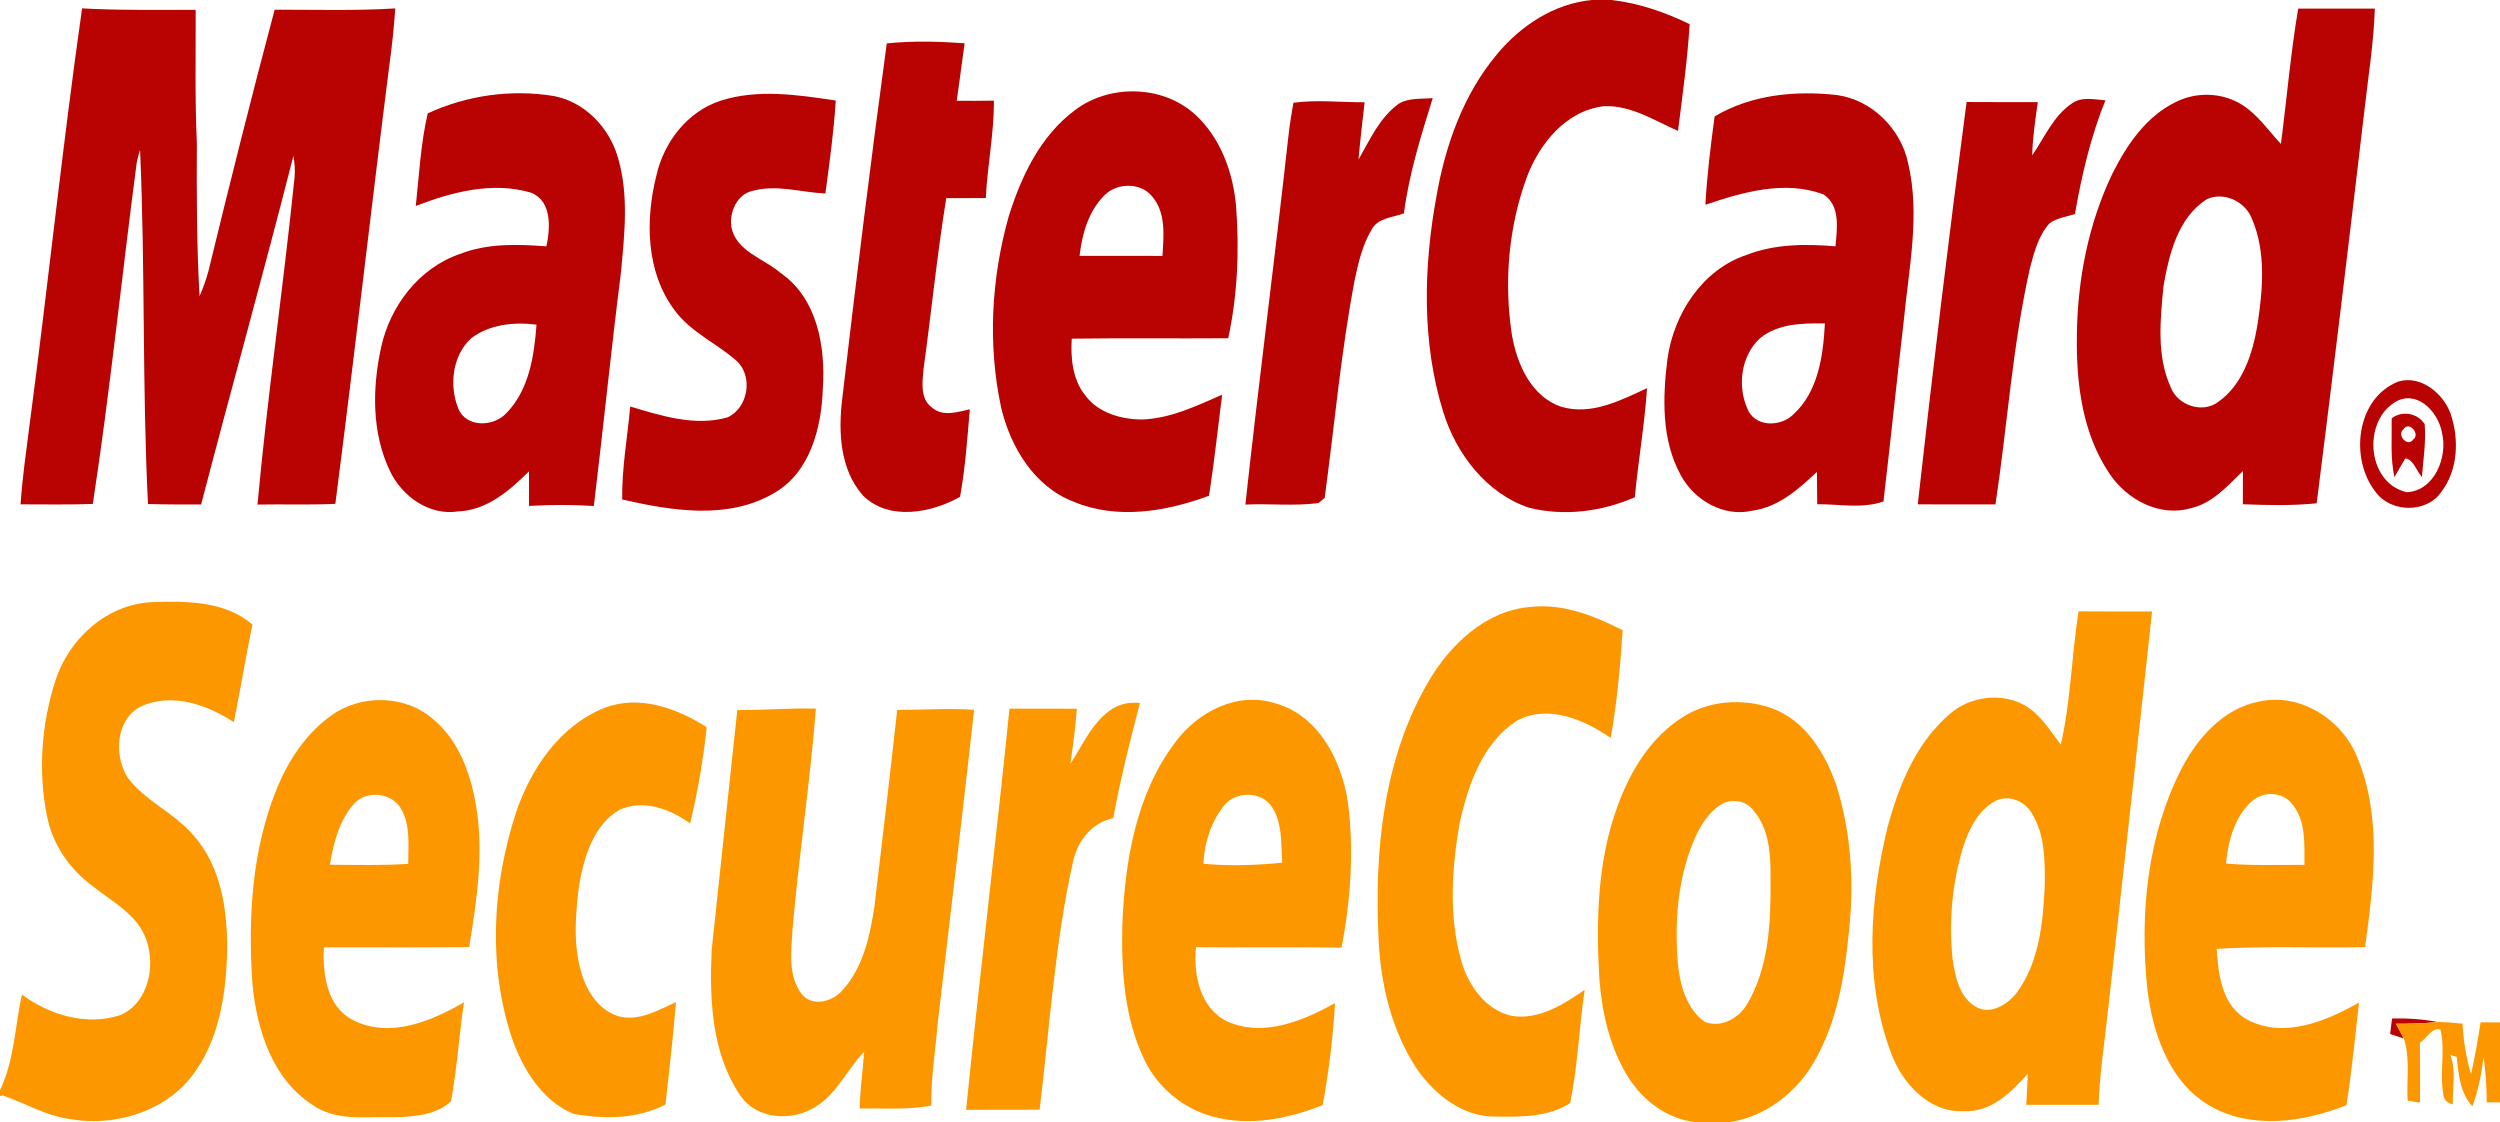
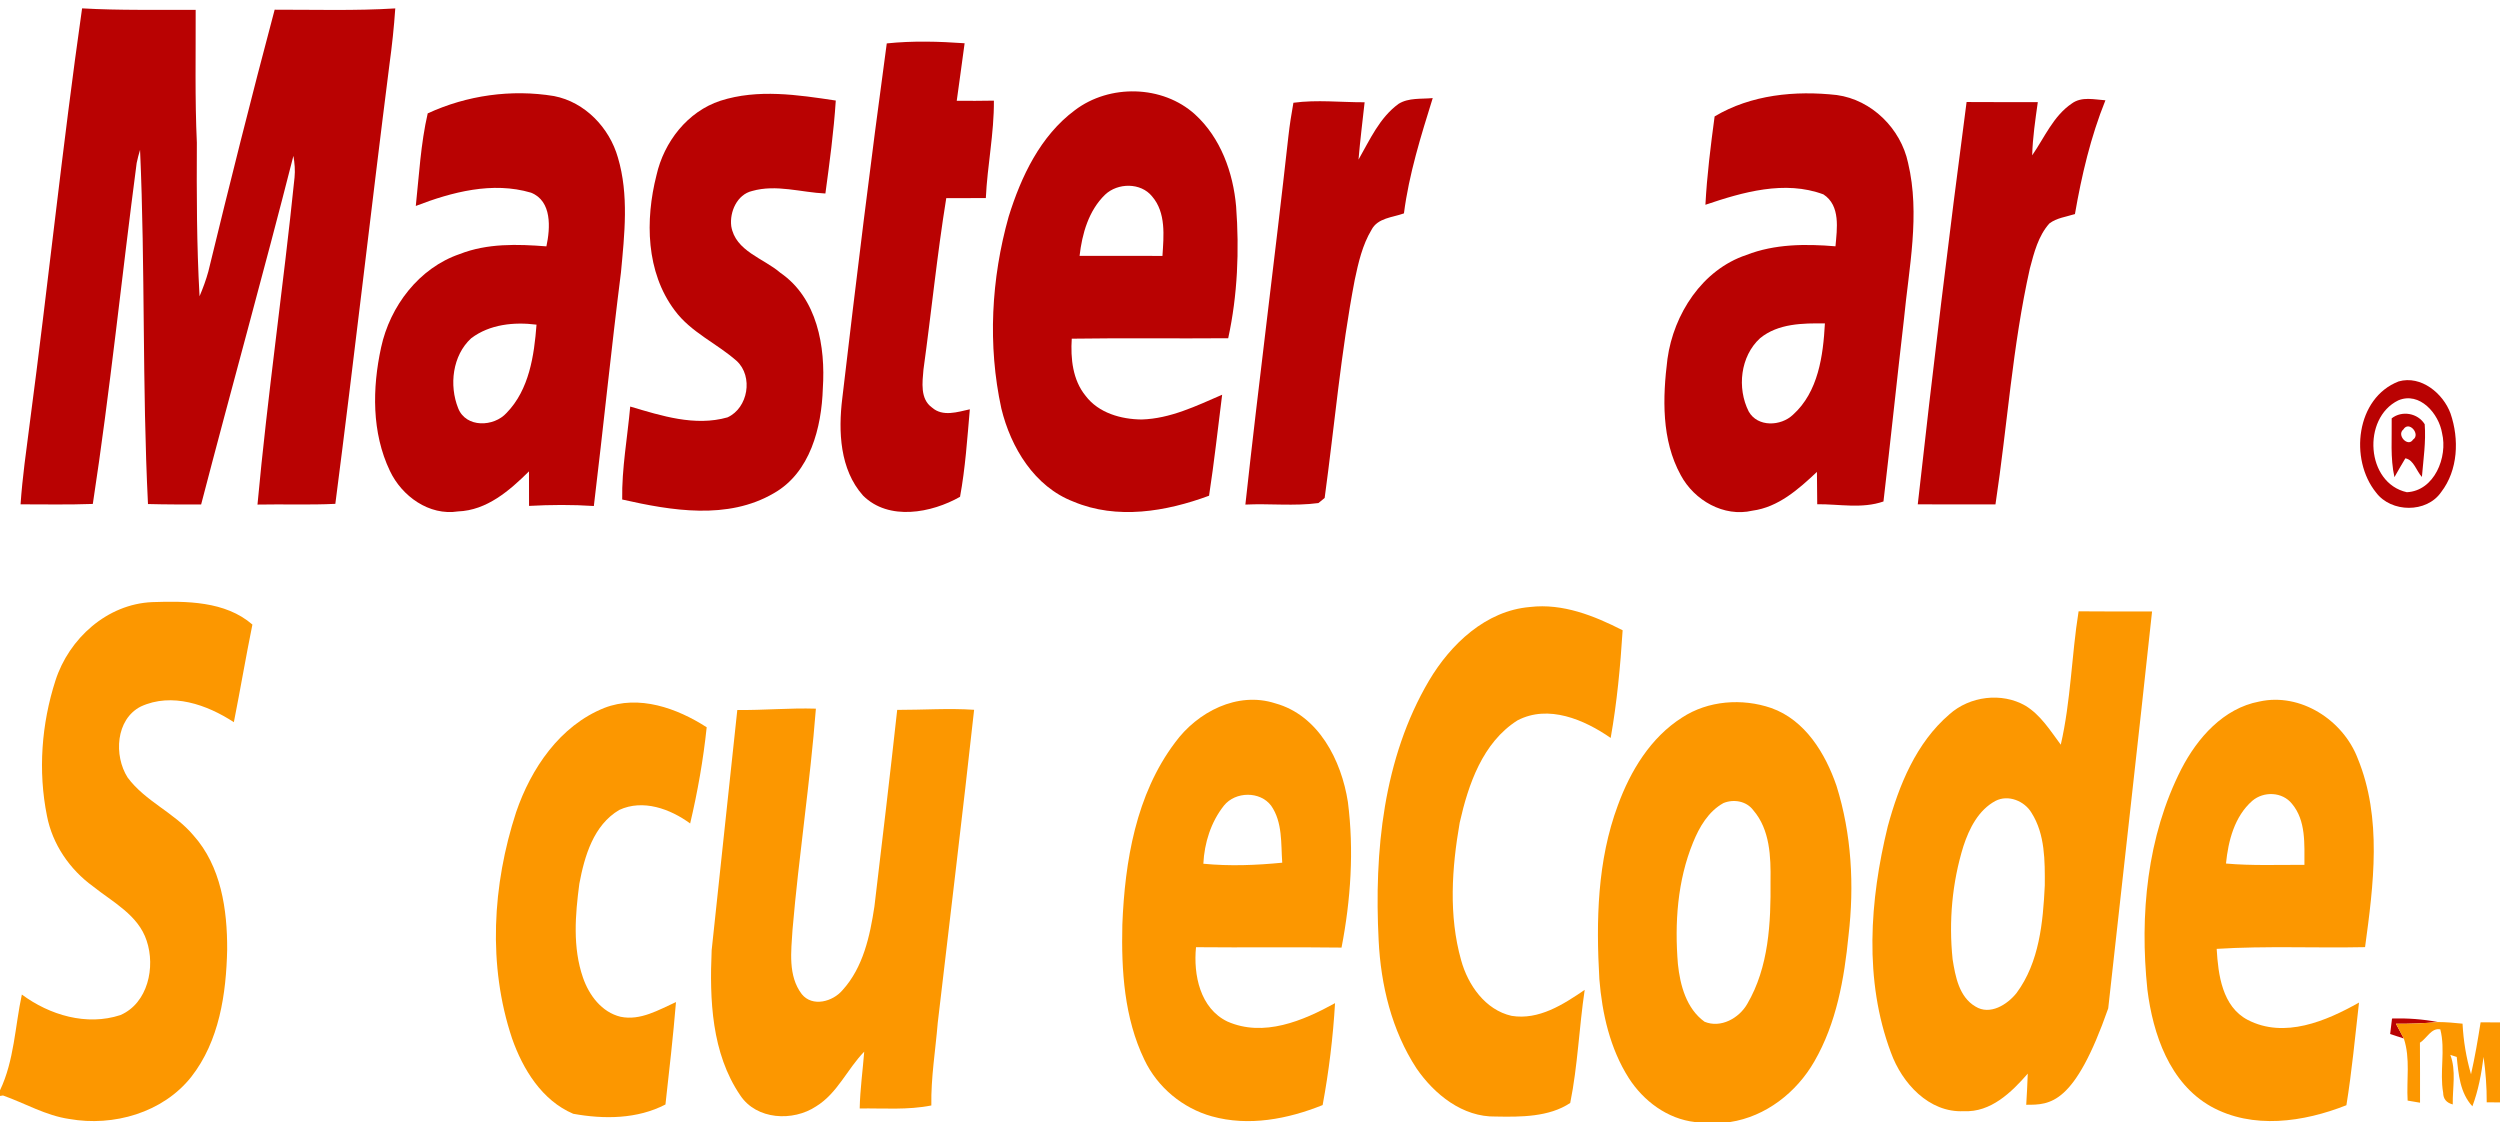
<svg xmlns="http://www.w3.org/2000/svg" width="508pt" height="228pt" viewBox="0 0 508 228">
  <g id="#b90202ff">
-     <path fill="#b90202" opacity="1.00" d=" M 323.46 0.00 L 327.49 0.00 C 333.03 0.64 338.34 2.48 343.34 4.91 C 342.89 12.18 341.88 19.39 340.97 26.60 C 336.18 24.51 331.46 21.38 326.03 21.57 C 318.22 22.42 312.75 29.23 310.19 36.17 C 306.51 46.29 305.59 57.41 307.22 68.04 C 308.24 73.96 311.12 80.60 317.26 82.66 C 323.38 84.45 329.27 81.37 334.68 78.88 C 334.19 86.30 332.88 93.64 332.20 101.04 C 325.50 103.97 317.86 104.95 310.73 103.18 C 302.02 100.29 295.91 92.23 293.26 83.70 C 288.87 69.51 289.24 54.25 291.91 39.77 C 293.72 29.46 297.36 19.18 304.16 11.06 C 308.98 5.22 315.80 0.73 323.46 0.00 Z" />
    <path fill="#b90202" opacity="1.00" d=" M 6.05 85.99 C 9.77 57.92 12.68 29.74 16.68 1.70 C 24.37 2.14 32.07 1.96 39.76 2.01 C 39.79 11.01 39.59 20.01 40.00 29.00 C 39.95 39.40 39.96 49.81 40.55 60.20 C 41.24 58.57 41.86 56.90 42.33 55.19 C 46.65 37.41 51.10 19.65 55.81 1.97 C 63.98 1.96 72.16 2.21 80.32 1.71 C 80.06 5.51 79.66 9.30 79.14 13.07 C 75.36 42.82 71.99 72.63 68.14 102.38 C 62.87 102.64 57.60 102.42 52.32 102.53 C 54.36 80.33 57.58 58.25 59.85 36.07 C 60.00 34.60 59.87 33.12 59.62 31.67 C 53.60 55.34 47.02 78.87 40.87 102.51 C 37.27 102.51 33.67 102.52 30.07 102.42 C 28.88 78.46 29.52 54.43 28.46 30.45 C 28.19 31.34 27.96 32.23 27.77 33.13 C 24.73 56.20 22.38 79.39 18.86 102.40 C 13.97 102.58 9.07 102.48 4.18 102.48 C 4.55 96.96 5.35 91.48 6.05 85.99 Z" />
-     <path fill="#b90202" opacity="1.00" d=" M 466.99 1.75 C 472.18 1.75 477.37 1.75 482.56 1.75 C 482.36 8.58 481.25 15.33 480.49 22.11 C 477.35 48.84 474.13 75.57 470.75 102.27 C 465.76 102.78 460.75 102.66 455.75 102.46 C 455.75 100.21 455.75 97.96 455.76 95.72 C 452.64 98.71 449.60 102.28 445.18 103.26 C 438.89 105.13 432.20 101.54 428.71 96.33 C 423.09 88.09 421.86 77.75 422.02 68.01 C 422.16 56.75 424.37 45.42 429.26 35.24 C 432.14 29.50 436.00 23.78 441.92 20.83 C 446.15 18.61 451.53 18.73 455.59 21.30 C 458.80 23.32 460.93 26.52 463.48 29.25 C 464.68 20.09 465.45 10.87 466.99 1.75 M 448.41 40.49 C 442.53 44.26 440.77 51.63 439.63 58.08 C 438.97 64.95 438.16 72.33 441.14 78.80 C 442.55 82.36 447.48 84.04 450.65 81.73 C 455.70 78.22 457.69 71.97 458.69 66.18 C 459.80 58.99 460.52 51.26 457.57 44.40 C 456.19 40.92 451.89 38.87 448.41 40.49 Z" />
    <path fill="#b90202" opacity="1.00" d=" M 180.19 8.82 C 185.45 8.27 190.75 8.42 196.01 8.79 C 195.47 12.68 194.97 16.58 194.41 20.48 C 196.92 20.50 199.44 20.50 201.96 20.45 C 202.01 27.09 200.63 33.63 200.32 40.25 C 197.64 40.25 194.96 40.24 192.28 40.26 C 190.41 51.82 189.25 63.48 187.65 75.08 C 187.43 77.68 186.93 81.06 189.38 82.81 C 191.56 84.74 194.56 83.72 197.07 83.17 C 196.55 89.10 196.16 95.10 195.08 100.95 C 189.29 104.24 180.59 105.91 175.36 100.69 C 170.64 95.38 170.33 87.66 171.15 80.96 C 173.97 56.89 176.92 32.83 180.19 8.82 Z" />
    <path fill="#b90202" opacity="1.00" d=" M 86.91 23.04 C 94.87 19.36 103.92 18.09 112.58 19.52 C 118.87 20.74 123.84 25.96 125.56 32.02 C 127.81 39.59 126.90 47.62 126.18 55.35 C 124.18 71.15 122.58 87.00 120.67 102.82 C 116.28 102.53 111.89 102.56 107.50 102.80 C 107.50 100.46 107.50 98.12 107.49 95.78 C 103.54 99.69 98.93 103.70 93.08 103.92 C 87.21 104.84 81.66 100.83 79.23 95.69 C 75.51 87.91 75.64 78.87 77.44 70.60 C 79.25 62.21 85.15 54.44 93.42 51.62 C 99.02 49.42 105.14 49.60 111.03 50.06 C 111.83 46.33 112.19 40.85 107.90 39.15 C 100.09 36.84 91.85 39.01 84.49 41.85 C 85.16 35.57 85.49 29.21 86.91 23.04 M 95.74 68.74 C 91.93 72.23 91.24 78.31 93.10 82.95 C 94.68 86.98 100.36 86.78 102.95 83.89 C 107.54 79.16 108.54 72.26 109.02 65.97 C 104.47 65.39 99.49 65.89 95.74 68.74 Z" />
    <path fill="#b90202" opacity="1.00" d=" M 146.40 20.47 C 154.01 18.03 162.11 19.27 169.83 20.43 C 169.42 26.75 168.57 33.04 167.72 39.32 C 162.77 39.10 157.74 37.41 152.83 38.81 C 149.76 39.53 148.23 43.07 148.59 45.96 C 149.43 51.05 155.14 52.46 158.58 55.44 C 166.07 60.58 167.76 70.44 167.20 78.91 C 166.95 86.86 164.65 96.03 157.23 100.23 C 147.85 105.70 136.47 103.77 126.43 101.50 C 126.33 95.16 127.50 88.91 128.06 82.61 C 134.41 84.49 141.21 86.69 147.83 84.81 C 152.03 82.90 153.09 76.49 149.71 73.36 C 145.65 69.76 140.39 67.54 137.10 63.07 C 131.25 55.29 131.08 44.70 133.40 35.59 C 134.92 28.85 139.70 22.66 146.40 20.47 Z" />
    <path fill="#b90202" opacity="1.00" d=" M 218.42 22.39 C 225.46 17.05 236.24 17.27 242.83 23.25 C 248.04 28.00 250.58 35.07 251.18 41.96 C 251.84 50.89 251.48 59.96 249.57 68.73 C 238.97 68.82 228.37 68.66 217.78 68.82 C 217.53 72.84 217.95 77.20 220.60 80.44 C 223.23 83.92 227.79 85.20 231.97 85.24 C 237.79 85.08 243.11 82.47 248.34 80.21 C 247.47 87.05 246.73 93.91 245.68 100.73 C 236.97 103.96 226.96 105.66 218.12 101.93 C 210.20 98.90 205.39 90.93 203.47 82.99 C 200.68 70.15 201.41 56.64 204.96 44.02 C 207.49 35.87 211.40 27.60 218.42 22.39 M 224.55 39.56 C 221.21 42.79 219.88 47.50 219.37 51.99 C 224.98 52.01 230.60 51.99 236.21 52.00 C 236.47 47.94 236.97 43.22 234.10 39.90 C 231.80 37.06 227.12 37.12 224.55 39.56 Z" />
    <path fill="#b90202" opacity="1.00" d=" M 348.41 23.66 C 355.81 19.23 364.81 18.37 373.23 19.31 C 380.35 20.28 386.24 26.14 387.72 33.10 C 390.22 43.60 387.88 54.43 386.87 64.97 C 385.44 77.28 384.16 89.60 382.72 101.90 C 378.36 103.42 373.74 102.42 369.26 102.46 C 369.25 100.27 369.23 98.08 369.20 95.89 C 365.47 99.40 361.36 103.07 356.08 103.77 C 350.27 105.13 344.27 101.66 341.54 96.57 C 337.58 89.38 337.84 80.81 338.83 72.91 C 340.09 63.83 345.89 54.80 354.87 51.81 C 360.61 49.56 366.91 49.54 372.97 50.05 C 373.28 46.49 374.03 41.78 370.52 39.50 C 362.67 36.57 354.13 39.04 346.54 41.61 C 346.86 35.60 347.61 29.62 348.41 23.66 M 357.65 68.72 C 353.63 72.39 352.93 78.86 355.34 83.62 C 357.15 86.83 361.86 86.63 364.32 84.29 C 369.48 79.66 370.47 72.27 370.82 65.72 C 366.32 65.66 361.32 65.72 357.65 68.72 Z" />
    <path fill="#b90202" opacity="1.00" d=" M 284.19 21.10 C 286.25 19.82 288.81 20.16 291.13 19.93 C 288.74 27.62 286.31 35.34 285.28 43.36 C 282.99 44.19 279.95 44.27 278.69 46.70 C 276.83 49.80 276.02 53.38 275.28 56.88 C 272.47 71.53 271.18 86.43 269.17 101.18 C 268.85 101.44 268.23 101.96 267.91 102.22 C 263.00 102.88 258.00 102.29 253.06 102.53 C 255.79 77.54 259.04 52.61 261.81 27.63 C 262.06 25.37 262.42 23.12 262.82 20.88 C 267.63 20.23 272.46 20.80 277.29 20.78 C 276.86 24.66 276.38 28.54 276.05 32.43 C 278.36 28.40 280.32 23.92 284.19 21.10 Z" />
    <path fill="#b90202" opacity="1.00" d=" M 421.01 21.02 C 423.01 19.57 425.55 20.23 427.82 20.38 C 424.83 27.80 422.99 35.62 421.63 43.49 C 419.88 44.06 417.92 44.27 416.43 45.41 C 414.17 47.94 413.32 51.35 412.47 54.55 C 408.93 70.34 407.89 86.53 405.48 102.49 C 400.21 102.50 394.95 102.51 389.69 102.48 C 392.73 75.20 396.02 47.94 399.61 20.73 C 404.43 20.77 409.25 20.74 414.08 20.76 C 413.58 24.34 413.04 27.93 412.94 31.56 C 415.45 27.94 417.24 23.56 421.01 21.02 Z" />
    <path fill="#b90202" opacity="1.00" d=" M 487.42 77.50 C 491.96 76.22 496.45 79.93 497.95 84.03 C 499.73 89.23 499.49 95.53 496.04 100.00 C 493.09 104.29 485.90 104.19 482.83 100.10 C 477.36 93.37 478.72 80.85 487.42 77.50 M 487.32 81.36 C 479.94 84.98 480.76 98.17 489.07 100.02 C 494.68 99.74 497.40 92.88 496.23 88.03 C 495.58 84.06 491.68 79.50 487.32 81.36 Z" />
    <path fill="#b90202" opacity="1.00" d=" M 485.99 85.01 C 488.07 83.36 491.32 83.94 492.70 86.21 C 492.97 89.78 492.43 93.36 492.13 96.92 C 491.01 95.71 490.48 93.43 488.77 93.13 C 487.99 94.38 487.29 95.68 486.55 96.96 C 485.68 93.03 486.06 89.00 485.99 85.01 M 488.36 87.27 C 486.93 88.42 489.31 90.95 490.33 89.33 C 491.92 88.29 489.51 85.38 488.36 87.27 Z" />
    <path fill="#b90202" opacity="1.00" d=" M 486.06 206.96 C 489.18 206.87 492.31 207.09 495.38 207.68 C 492.54 207.94 489.69 208.06 486.85 208.02 C 487.39 209.01 487.93 210.02 488.46 211.03 C 487.76 210.80 486.38 210.34 485.68 210.11 C 485.81 209.06 485.92 208.01 486.06 206.96 Z" />
  </g>
  <g id="#fc9700ff">
    <path fill="#fc9700" opacity="1.00" d=" M 11.27 138.28 C 14.01 129.76 21.75 122.75 30.91 122.35 C 37.82 122.12 45.76 122.11 51.29 126.91 C 49.95 133.51 48.83 140.14 47.52 146.75 C 42.06 143.18 34.92 140.66 28.62 143.56 C 23.50 146.16 23.11 153.55 25.93 157.99 C 29.51 162.83 35.44 165.14 39.29 169.73 C 44.92 176.00 46.20 184.83 46.16 192.95 C 45.97 201.95 44.56 211.56 38.85 218.84 C 33.08 226.11 23.05 228.96 14.10 227.38 C 9.31 226.69 5.10 224.19 0.61 222.60 L 0.00 222.70 L 0.00 221.55 C 2.90 215.48 3.04 208.58 4.44 202.09 C 10.09 206.27 17.60 208.52 24.48 206.26 C 30.06 203.83 31.61 196.50 29.80 191.15 C 28.11 185.95 22.91 183.31 18.90 180.11 C 14.16 176.67 10.65 171.55 9.54 165.77 C 7.71 156.68 8.43 147.08 11.27 138.28 Z" />
    <path fill="#fc9700" opacity="1.00" d=" M 290.38 138.30 C 294.78 130.88 301.93 124.08 310.91 123.34 C 317.55 122.56 323.93 125.12 329.72 128.07 C 329.26 135.39 328.57 142.71 327.29 149.95 C 321.93 146.23 314.62 143.09 308.34 146.39 C 301.27 150.88 298.36 159.39 296.61 167.17 C 295.01 176.36 294.34 186.02 296.90 195.11 C 298.28 200.14 301.80 205.21 307.15 206.42 C 312.68 207.33 317.66 204.11 322.01 201.14 C 320.87 208.78 320.60 216.55 319.07 224.12 C 314.78 226.99 309.00 226.98 303.95 226.88 C 297.21 227.02 291.47 222.39 287.83 217.09 C 282.80 209.39 280.58 200.17 280.14 191.07 C 279.22 173.07 281.06 154.11 290.38 138.30 Z" />
-     <path fill="#fc9700" opacity="1.00" d=" M 422.37 124.22 C 427.34 124.28 432.32 124.24 437.30 124.25 C 434.42 151.14 431.34 178.02 428.39 204.90 C 427.71 211.43 426.66 217.93 426.43 224.50 C 421.53 224.50 416.63 224.50 411.73 224.49 C 411.86 222.38 411.97 220.27 412.04 218.16 C 408.72 221.98 404.51 226.07 399.04 225.79 C 391.96 226.15 386.47 220.07 384.24 213.89 C 378.73 199.21 379.93 182.91 383.59 167.94 C 385.87 159.54 389.36 150.95 396.12 145.15 C 400.24 141.46 406.73 140.63 411.55 143.39 C 414.67 145.28 416.62 148.47 418.75 151.32 C 420.80 142.43 420.93 133.22 422.37 124.22 M 405.49 162.74 C 402.02 164.59 400.15 168.34 398.97 171.93 C 396.67 179.34 395.97 187.23 396.77 194.93 C 397.33 198.41 398.08 202.57 401.40 204.52 C 404.36 206.37 407.88 204.15 409.77 201.77 C 414.39 195.52 415.14 187.43 415.50 179.92 C 415.53 174.94 415.57 169.52 412.81 165.17 C 411.39 162.76 408.07 161.40 405.49 162.74 Z" />
-     <path fill="#fc9700" opacity="1.00" d=" M 67.40 145.33 C 73.41 141.02 82.35 141.20 87.98 146.11 C 93.24 150.46 95.66 157.24 96.74 163.79 C 98.36 173.32 96.87 183.00 95.34 192.44 C 85.50 192.58 75.65 192.46 65.81 192.50 C 65.54 197.85 66.38 204.59 71.74 207.28 C 79.17 211.09 87.65 207.51 94.29 203.66 C 93.26 210.35 92.88 217.12 91.65 223.77 C 88.65 226.62 83.96 226.95 79.98 227.01 C 74.42 226.86 68.27 227.92 63.44 224.47 C 55.33 219.22 52.21 209.24 51.31 200.10 C 50.35 186.46 51.17 172.35 56.51 159.61 C 58.89 154.07 62.42 148.85 67.40 145.33 M 72.16 163.10 C 68.95 166.50 67.79 171.23 67.03 175.72 C 72.33 175.73 77.65 175.90 82.95 175.53 C 82.94 171.82 83.46 167.75 81.53 164.40 C 79.72 161.14 74.82 160.50 72.16 163.10 Z" />
+     <path fill="#fc9700" opacity="1.00" d=" M 422.37 124.22 C 427.34 124.28 432.32 124.24 437.30 124.25 C 434.42 151.14 431.34 178.02 428.39 204.90 C 421.53 224.50 416.63 224.50 411.73 224.49 C 411.86 222.38 411.97 220.27 412.04 218.16 C 408.72 221.98 404.51 226.07 399.04 225.79 C 391.96 226.15 386.47 220.07 384.24 213.89 C 378.73 199.21 379.93 182.91 383.59 167.94 C 385.87 159.54 389.36 150.95 396.12 145.15 C 400.24 141.46 406.73 140.63 411.55 143.39 C 414.67 145.28 416.62 148.47 418.75 151.32 C 420.80 142.43 420.93 133.22 422.37 124.22 M 405.49 162.74 C 402.02 164.59 400.15 168.34 398.97 171.93 C 396.67 179.34 395.97 187.23 396.77 194.93 C 397.33 198.41 398.08 202.57 401.40 204.52 C 404.36 206.37 407.88 204.15 409.77 201.77 C 414.39 195.52 415.14 187.43 415.50 179.92 C 415.53 174.94 415.57 169.52 412.81 165.17 C 411.39 162.76 408.07 161.40 405.49 162.74 Z" />
    <path fill="#fc9700" opacity="1.00" d=" M 238.76 150.90 C 243.29 144.68 251.45 140.42 259.14 142.92 C 267.95 145.34 272.58 154.54 273.89 162.95 C 275.15 172.79 274.48 182.84 272.60 192.55 C 262.74 192.42 252.89 192.57 243.03 192.47 C 242.47 198.07 243.85 204.89 249.40 207.57 C 256.75 210.82 264.76 207.44 271.28 203.84 C 270.87 210.78 270.03 217.71 268.76 224.55 C 261.68 227.40 253.74 228.93 246.25 226.84 C 240.31 225.19 235.20 220.93 232.55 215.36 C 228.44 206.86 227.84 197.18 228.06 187.89 C 228.57 175.02 230.83 161.43 238.76 150.90 M 248.72 163.68 C 246.07 167.01 244.72 171.29 244.52 175.51 C 249.83 176.03 255.23 175.82 260.55 175.30 C 260.27 171.40 260.65 167.10 258.30 163.72 C 256.05 160.72 251.04 160.81 248.72 163.68 Z" />
    <path fill="#fc9700" opacity="1.00" d=" M 443.25 156.27 C 446.51 149.95 451.80 143.92 459.10 142.55 C 467.47 140.70 476.10 146.32 479.08 154.09 C 484.08 166.26 482.30 179.79 480.58 192.46 C 470.53 192.67 460.47 192.18 450.43 192.81 C 450.73 198.05 451.55 204.54 456.75 207.25 C 464.19 211.10 472.67 207.49 479.35 203.72 C 478.55 210.68 477.91 217.66 476.79 224.58 C 468.12 228.01 457.73 229.56 449.24 224.82 C 440.86 220.08 437.48 210.14 436.35 201.10 C 434.77 185.95 436.25 170.00 443.25 156.27 M 457.66 162.73 C 454.04 165.91 452.78 170.86 452.32 175.47 C 457.62 175.94 462.95 175.71 468.26 175.74 C 468.24 171.55 468.61 166.76 465.73 163.33 C 463.78 160.88 459.99 160.74 457.66 162.73 Z" />
    <path fill="#fc9700" opacity="1.00" d=" M 122.77 143.86 C 129.84 141.11 137.56 143.90 143.60 147.78 C 142.91 154.36 141.76 160.89 140.24 167.33 C 136.19 164.36 130.65 162.34 125.83 164.58 C 120.60 167.66 118.77 173.98 117.72 179.58 C 116.89 185.89 116.34 192.52 118.46 198.65 C 119.69 202.22 122.26 205.69 126.11 206.61 C 130.14 207.44 133.84 205.21 137.36 203.62 C 136.79 210.57 135.99 217.50 135.22 224.43 C 129.49 227.42 122.70 227.45 116.48 226.32 C 110.13 223.62 106.25 217.28 104.05 211.01 C 99.09 196.16 100.06 179.81 104.87 165.05 C 107.90 156.16 113.77 147.47 122.77 143.86 Z" />
-     <path fill="#fc9700" opacity="1.00" d=" M 217.50 155.24 C 220.87 150.02 224.01 141.94 231.64 142.86 C 229.59 150.60 227.66 158.38 226.20 166.26 C 221.85 167.16 218.98 170.84 218.05 175.03 C 214.35 191.63 213.31 208.65 211.25 225.49 C 206.27 225.51 201.29 225.47 196.31 225.52 C 199.05 198.33 202.36 171.19 205.13 144.00 C 209.69 144.00 214.26 143.99 218.82 144.01 C 218.54 147.77 218.03 151.51 217.50 155.24 Z" />
    <path fill="#fc9700" opacity="1.00" d=" M 341.79 145.81 C 347.08 142.34 354.00 141.84 359.92 143.87 C 366.81 146.31 370.92 153.10 373.18 159.69 C 376.25 169.48 376.81 179.94 375.62 190.09 C 374.75 198.90 373.16 207.93 368.67 215.69 C 365.06 221.98 358.80 226.89 351.54 228.00 L 344.42 228.00 C 338.81 227.36 333.95 223.72 330.96 219.05 C 327.16 213.07 325.55 205.96 324.99 198.97 C 324.31 187.12 324.56 174.89 328.75 163.64 C 331.30 156.66 335.39 149.88 341.79 145.81 M 350.21 163.18 C 347.15 164.87 345.30 168.05 344.03 171.19 C 340.84 178.98 340.27 187.57 340.95 195.89 C 341.40 200.20 342.67 204.96 346.37 207.62 C 349.66 208.98 353.38 206.90 355.04 204.00 C 359.43 196.51 359.85 187.51 359.77 179.04 C 359.84 174.09 359.67 168.58 356.26 164.63 C 354.87 162.77 352.29 162.33 350.21 163.18 Z" />
    <path fill="#fc9700" opacity="1.00" d=" M 149.82 144.27 C 155.15 144.34 160.46 143.83 165.79 144.00 C 164.62 159.02 162.32 173.92 161.04 188.92 C 160.77 193.29 160.08 198.28 162.92 202.01 C 165.09 204.69 169.22 203.54 171.19 201.21 C 175.40 196.59 176.77 190.21 177.68 184.21 C 179.27 170.90 180.85 157.58 182.31 144.25 C 187.52 144.26 192.72 143.88 197.94 144.23 C 195.61 165.44 193.02 186.63 190.55 207.83 C 190.09 213.43 189.15 219.00 189.25 224.63 C 184.45 225.59 179.54 225.17 174.69 225.24 C 174.77 221.37 175.31 217.54 175.61 213.70 C 172.16 217.23 170.17 222.15 165.84 224.81 C 161.13 227.94 153.71 227.57 150.41 222.56 C 144.58 213.99 144.17 203.10 144.61 193.08 C 146.32 176.81 148.10 160.54 149.82 144.27 Z" />
    <path fill="#fc9700" opacity="1.00" d=" M 495.38 207.68 C 497.05 207.68 498.72 207.84 500.39 208.01 C 500.56 211.49 501.14 214.94 502.11 218.29 C 502.91 214.80 503.50 211.27 504.06 207.74 C 505.37 207.74 506.68 207.75 508.00 207.75 L 508.00 224.01 C 507.33 224.00 505.98 223.99 505.30 223.99 C 505.32 220.90 505.08 217.82 504.66 214.76 C 504.23 218.17 503.60 221.57 502.39 224.80 C 499.87 222.07 499.56 218.28 499.21 214.77 C 498.76 214.62 498.33 214.48 497.90 214.35 C 499.13 217.51 498.34 221.09 498.40 224.42 C 497.11 224.08 496.46 223.29 496.45 222.04 C 495.70 217.78 496.95 213.33 495.87 209.17 C 494.07 208.78 493.08 211.06 491.73 211.88 C 491.77 215.94 491.74 220.00 491.75 224.07 C 491.12 223.96 489.86 223.75 489.23 223.64 C 488.98 219.44 489.81 215.10 488.46 211.03 C 487.93 210.02 487.39 209.01 486.85 208.02 C 489.69 208.06 492.54 207.94 495.38 207.68 Z" />
  </g>
</svg>